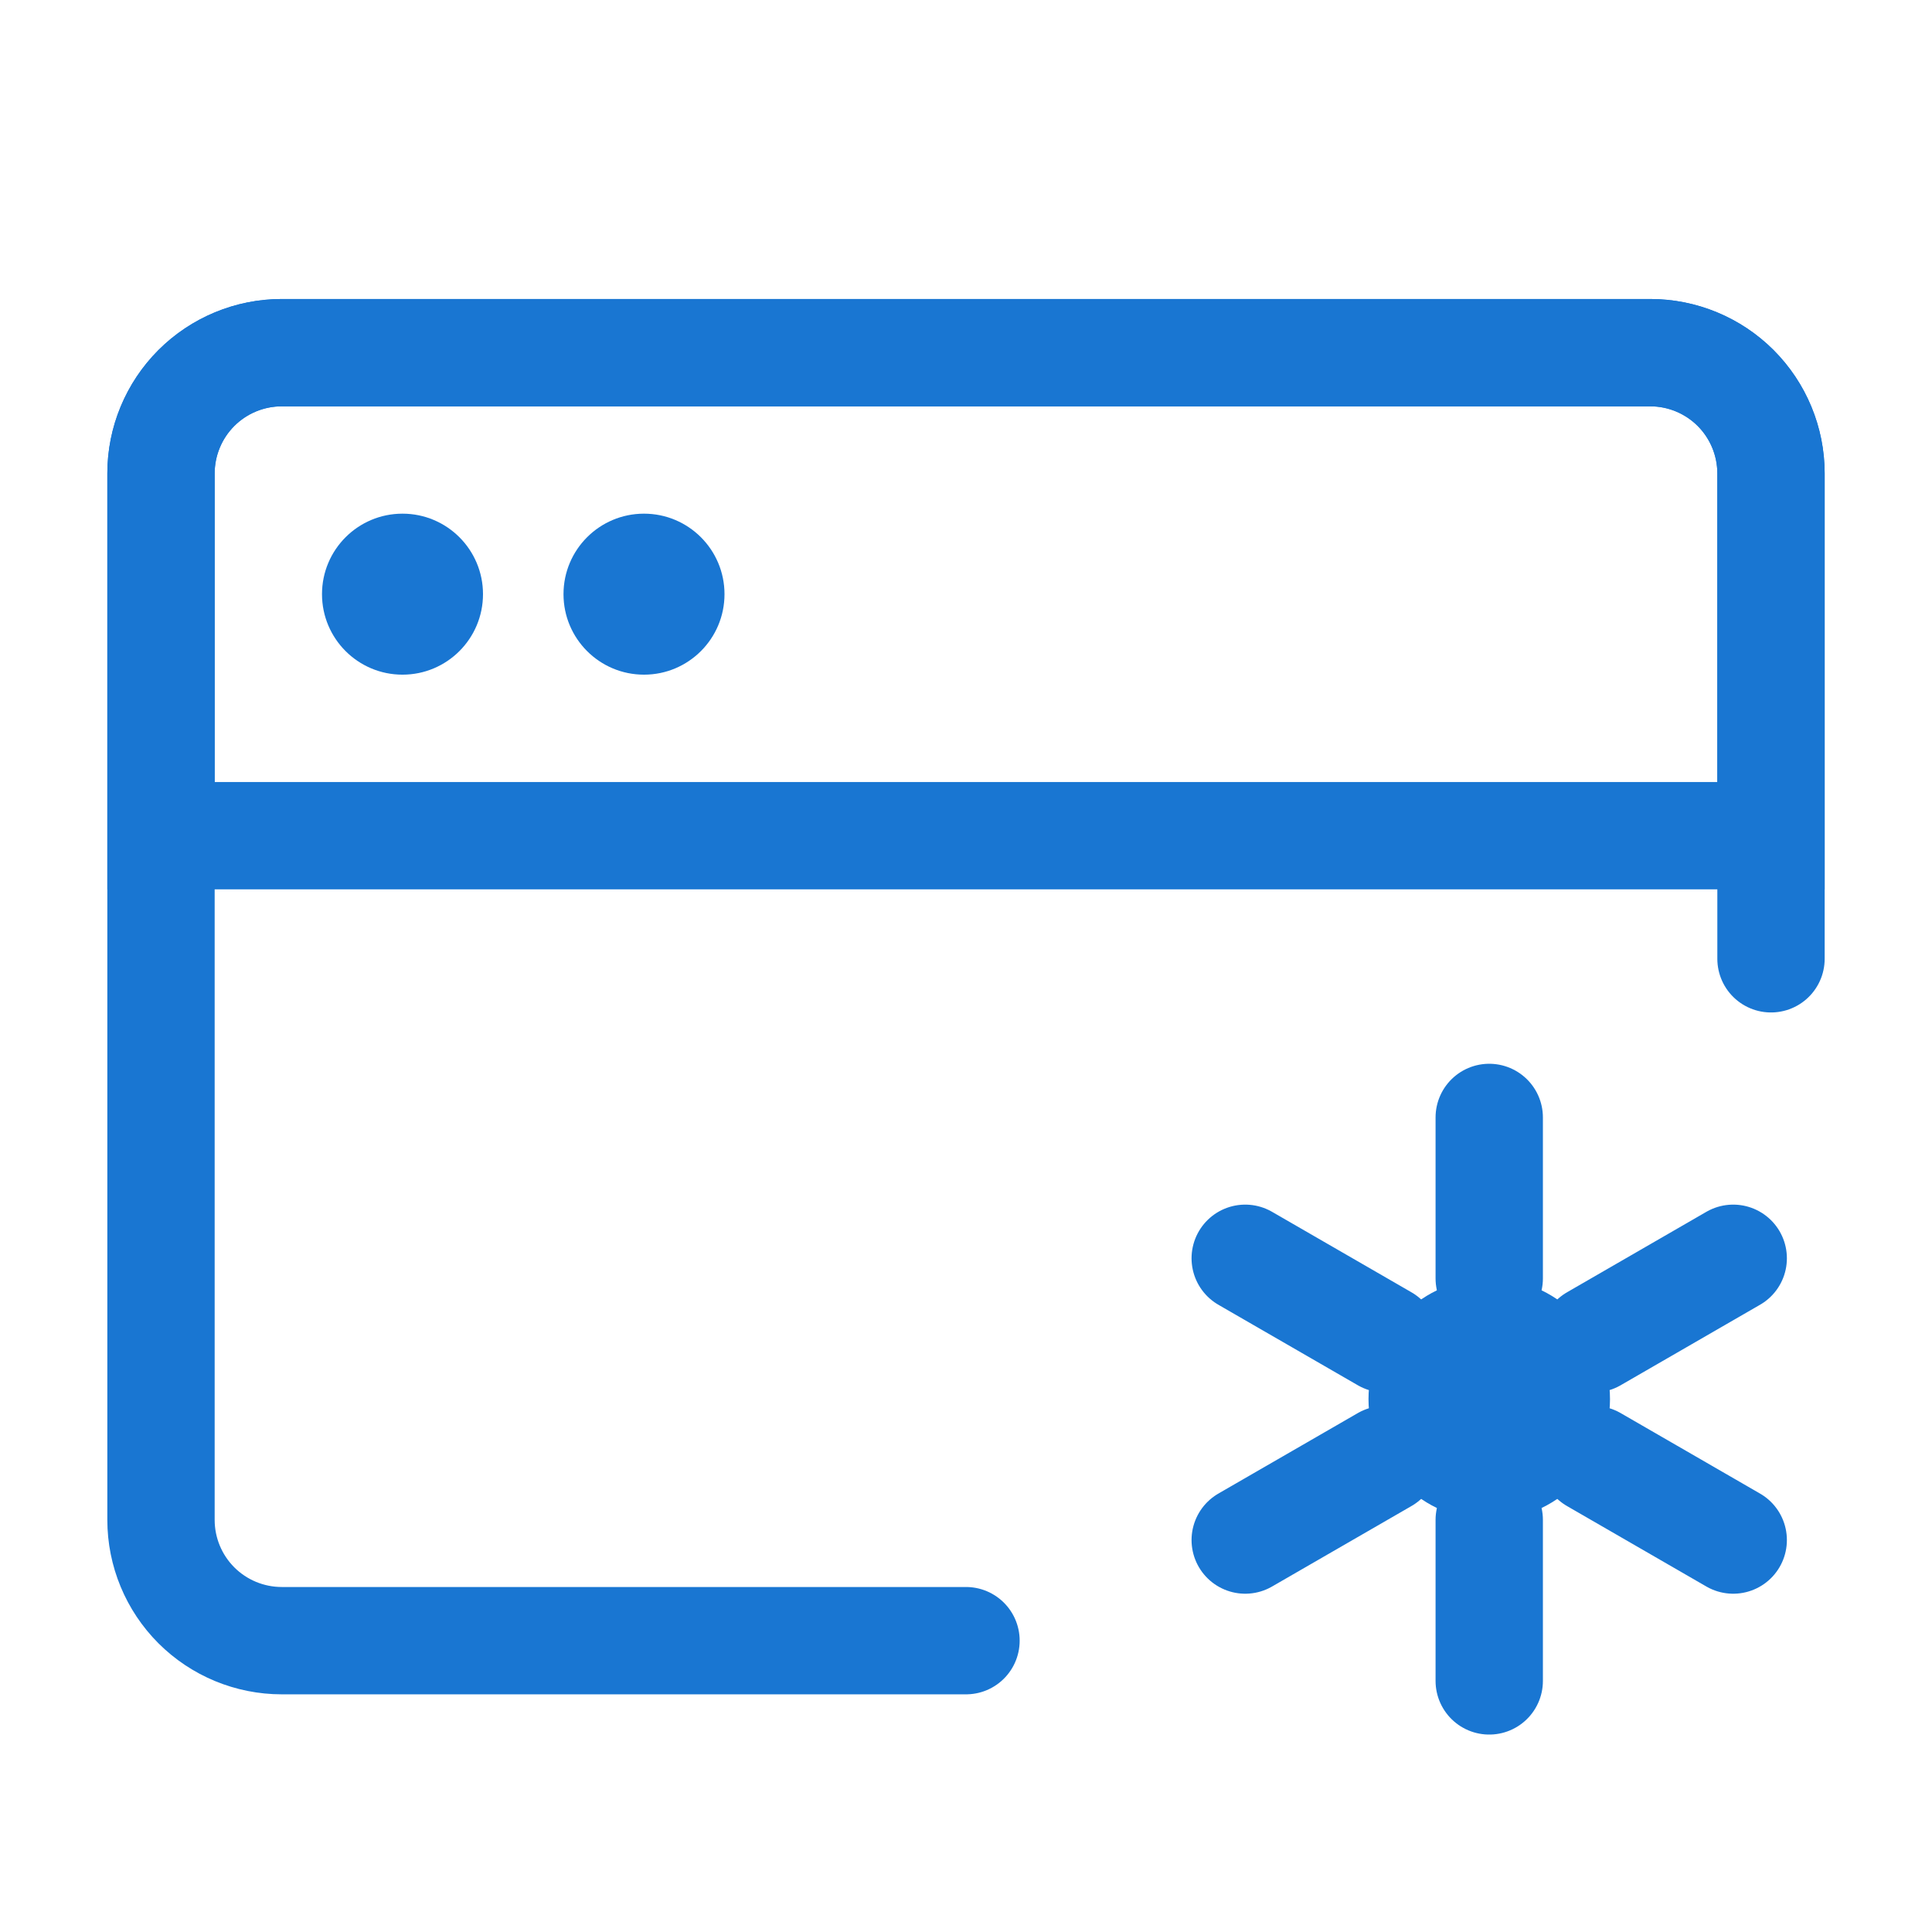
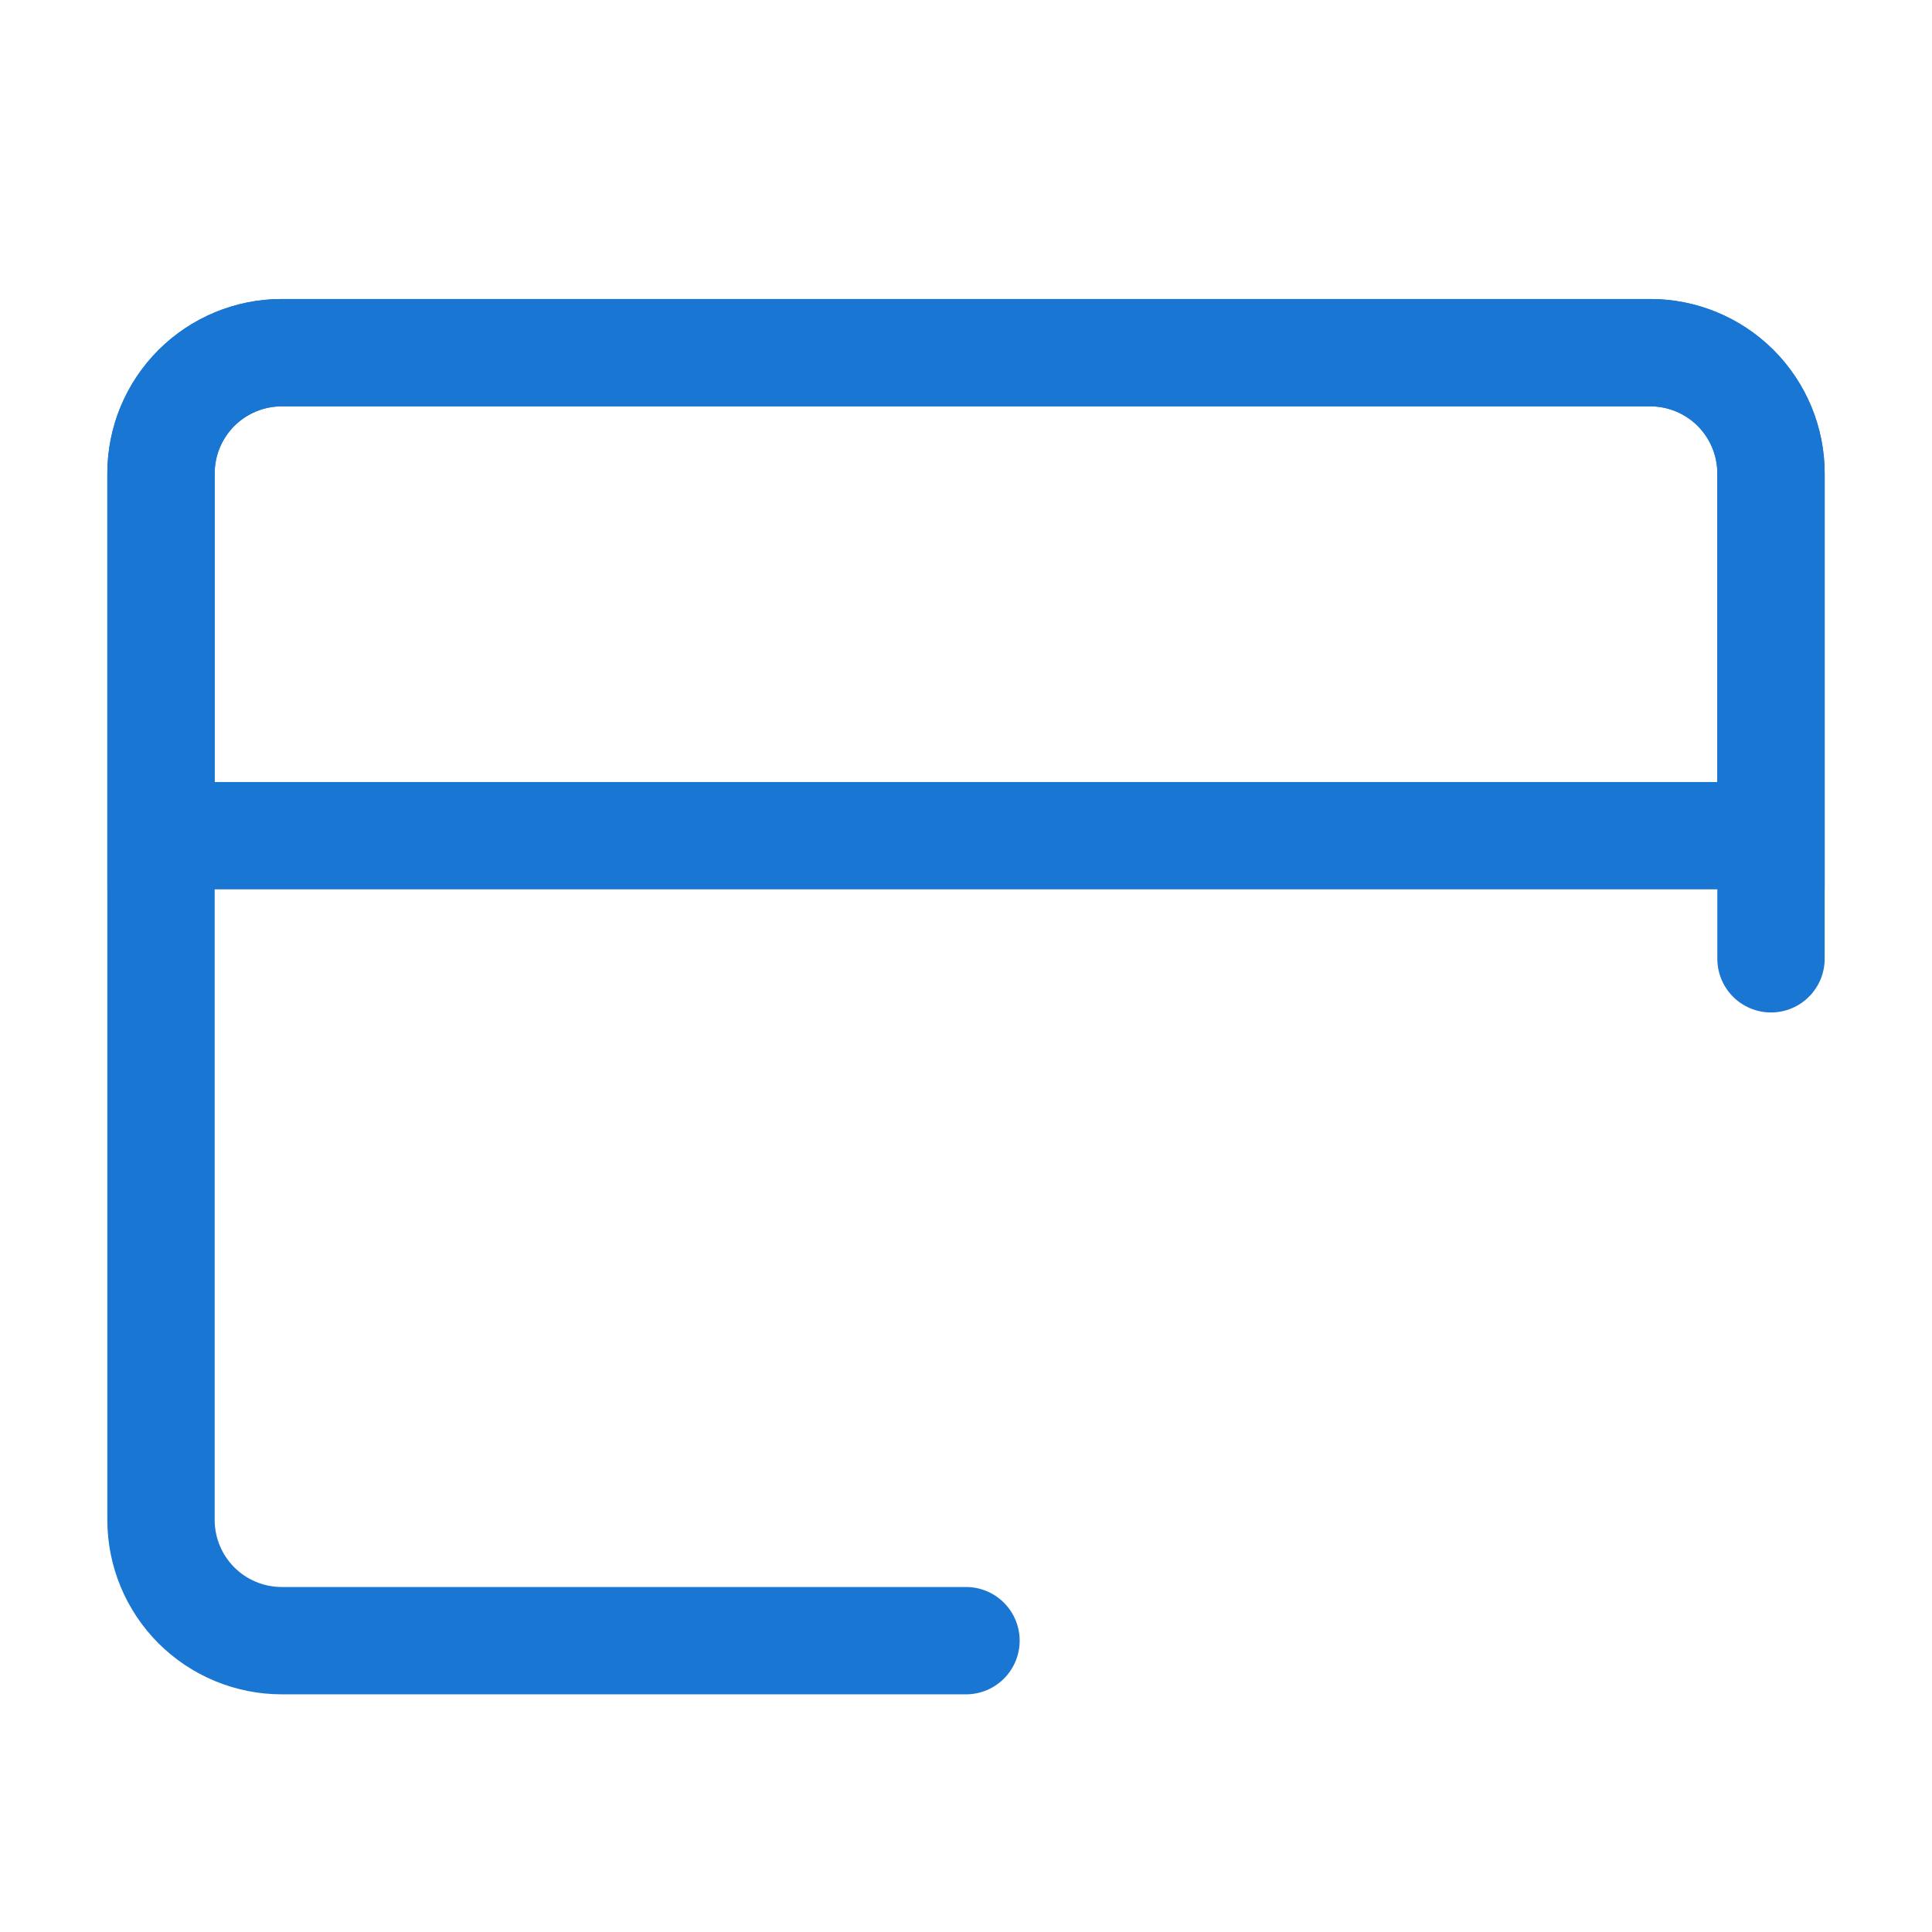
<svg xmlns="http://www.w3.org/2000/svg" width="63" height="63" viewBox="0 0 63 63" fill="none">
  <path d="M31.5 53.5H9.188C8.143 53.5 7.142 53.085 6.403 52.347C5.665 51.608 5.25 50.607 5.25 49.562V15.438C5.25 14.393 5.665 13.392 6.403 12.653C7.142 11.915 8.143 11.5 9.188 11.5H53.812C54.857 11.5 55.858 11.915 56.597 12.653C57.335 13.392 57.75 14.393 57.75 15.438V31.265" stroke="#1976D2" stroke-width="3.5" stroke-linecap="round" stroke-linejoin="round" />
  <path d="M5.25 15.438C5.25 14.393 5.665 13.392 6.403 12.653C7.142 11.915 8.143 11.5 9.188 11.5H53.812C54.857 11.5 55.858 11.915 56.597 12.653C57.335 13.392 57.75 14.393 57.75 15.438V27.25H5.25V15.438Z" stroke="#1976D2" stroke-width="3.5" />
-   <path d="M10.5 19.375C10.5 17.925 11.675 16.75 13.125 16.75C14.575 16.75 15.75 17.925 15.75 19.375C15.75 20.825 14.575 22 13.125 22C11.675 22 10.5 20.825 10.5 19.375Z" fill="#1976D2" />
-   <path d="M18.375 19.375C18.375 17.925 19.55 16.75 21 16.75C22.45 16.75 23.625 17.925 23.625 19.375C23.625 20.825 22.45 22 21 22C19.55 22 18.375 20.825 18.375 19.375Z" fill="#1976D2" />
-   <path d="M48.562 49.562C50.737 49.562 52.5 47.8 52.5 45.625C52.5 43.45 50.737 41.688 48.562 41.688C46.388 41.688 44.625 43.45 44.625 45.625C44.625 47.8 46.388 49.562 48.562 49.562Z" fill="#1976D2" />
-   <path d="M48.562 54.812V49.562M48.562 41.688V36.438M40.605 50.219L45.152 47.594M51.972 43.656L56.518 41.031M40.605 41.031L45.152 43.656M51.972 47.594L56.518 50.219" stroke="#1976D2" stroke-width="3.5" stroke-linecap="round" stroke-linejoin="round" />
</svg>